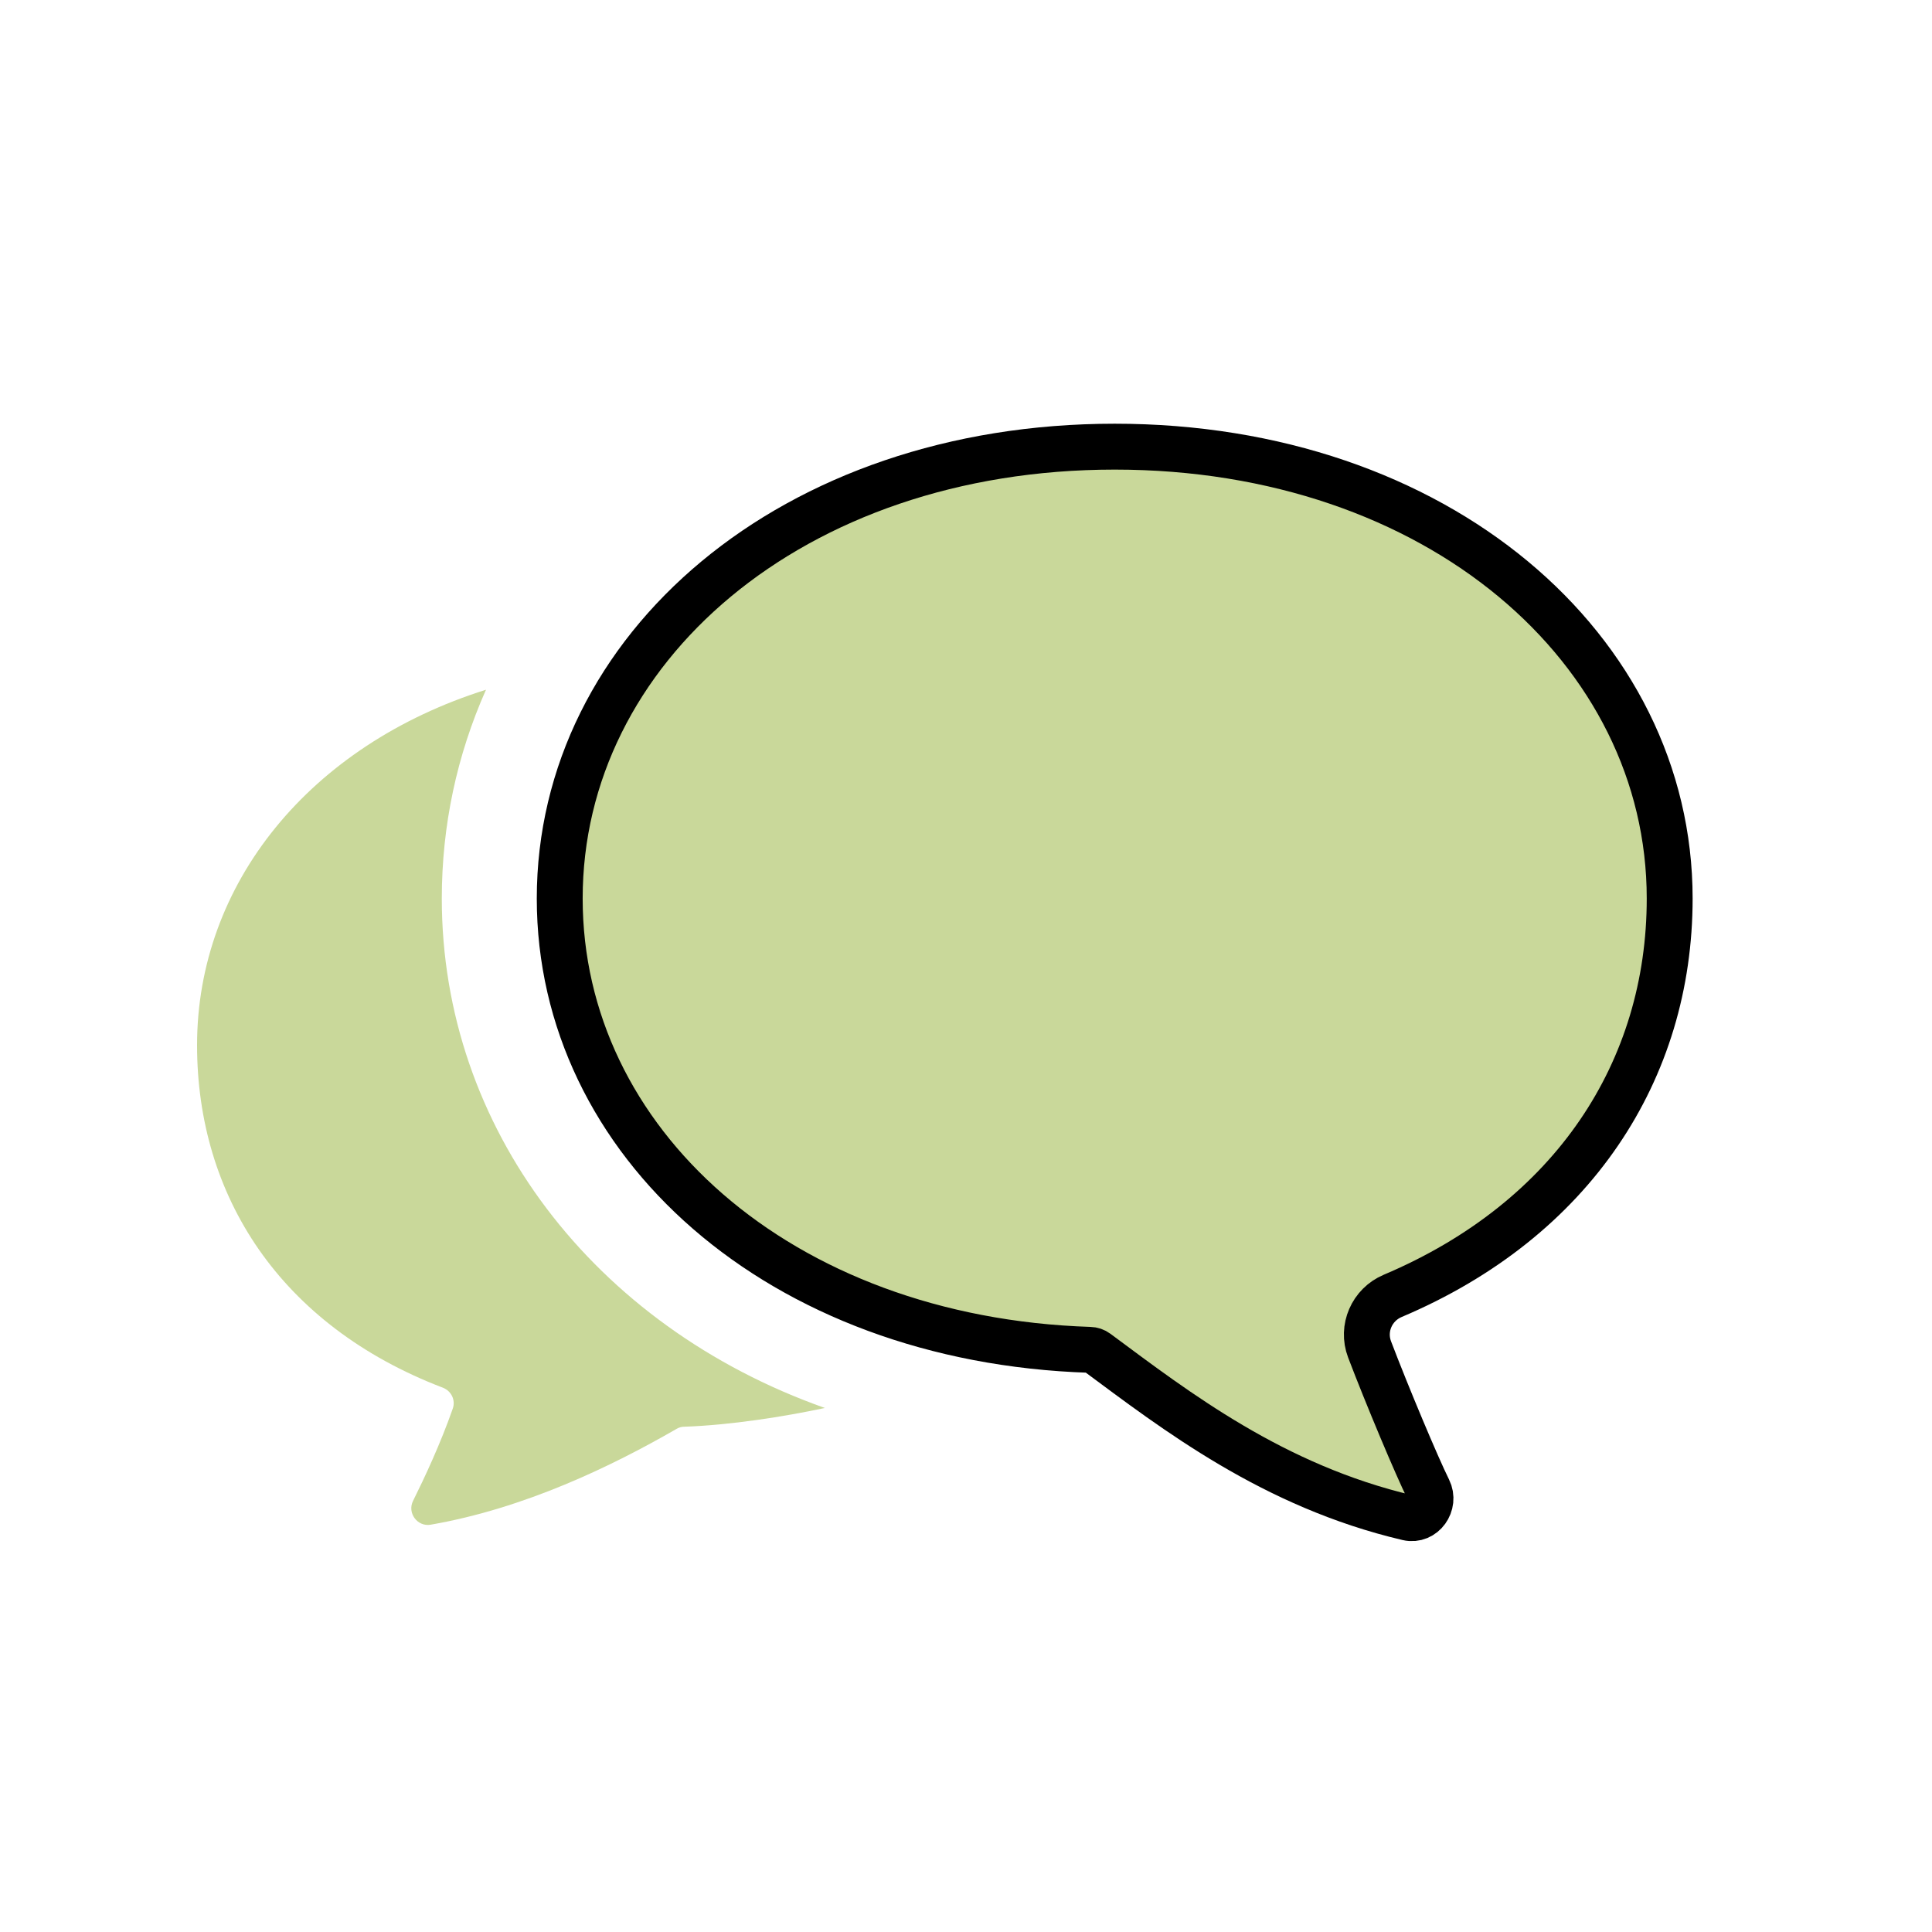
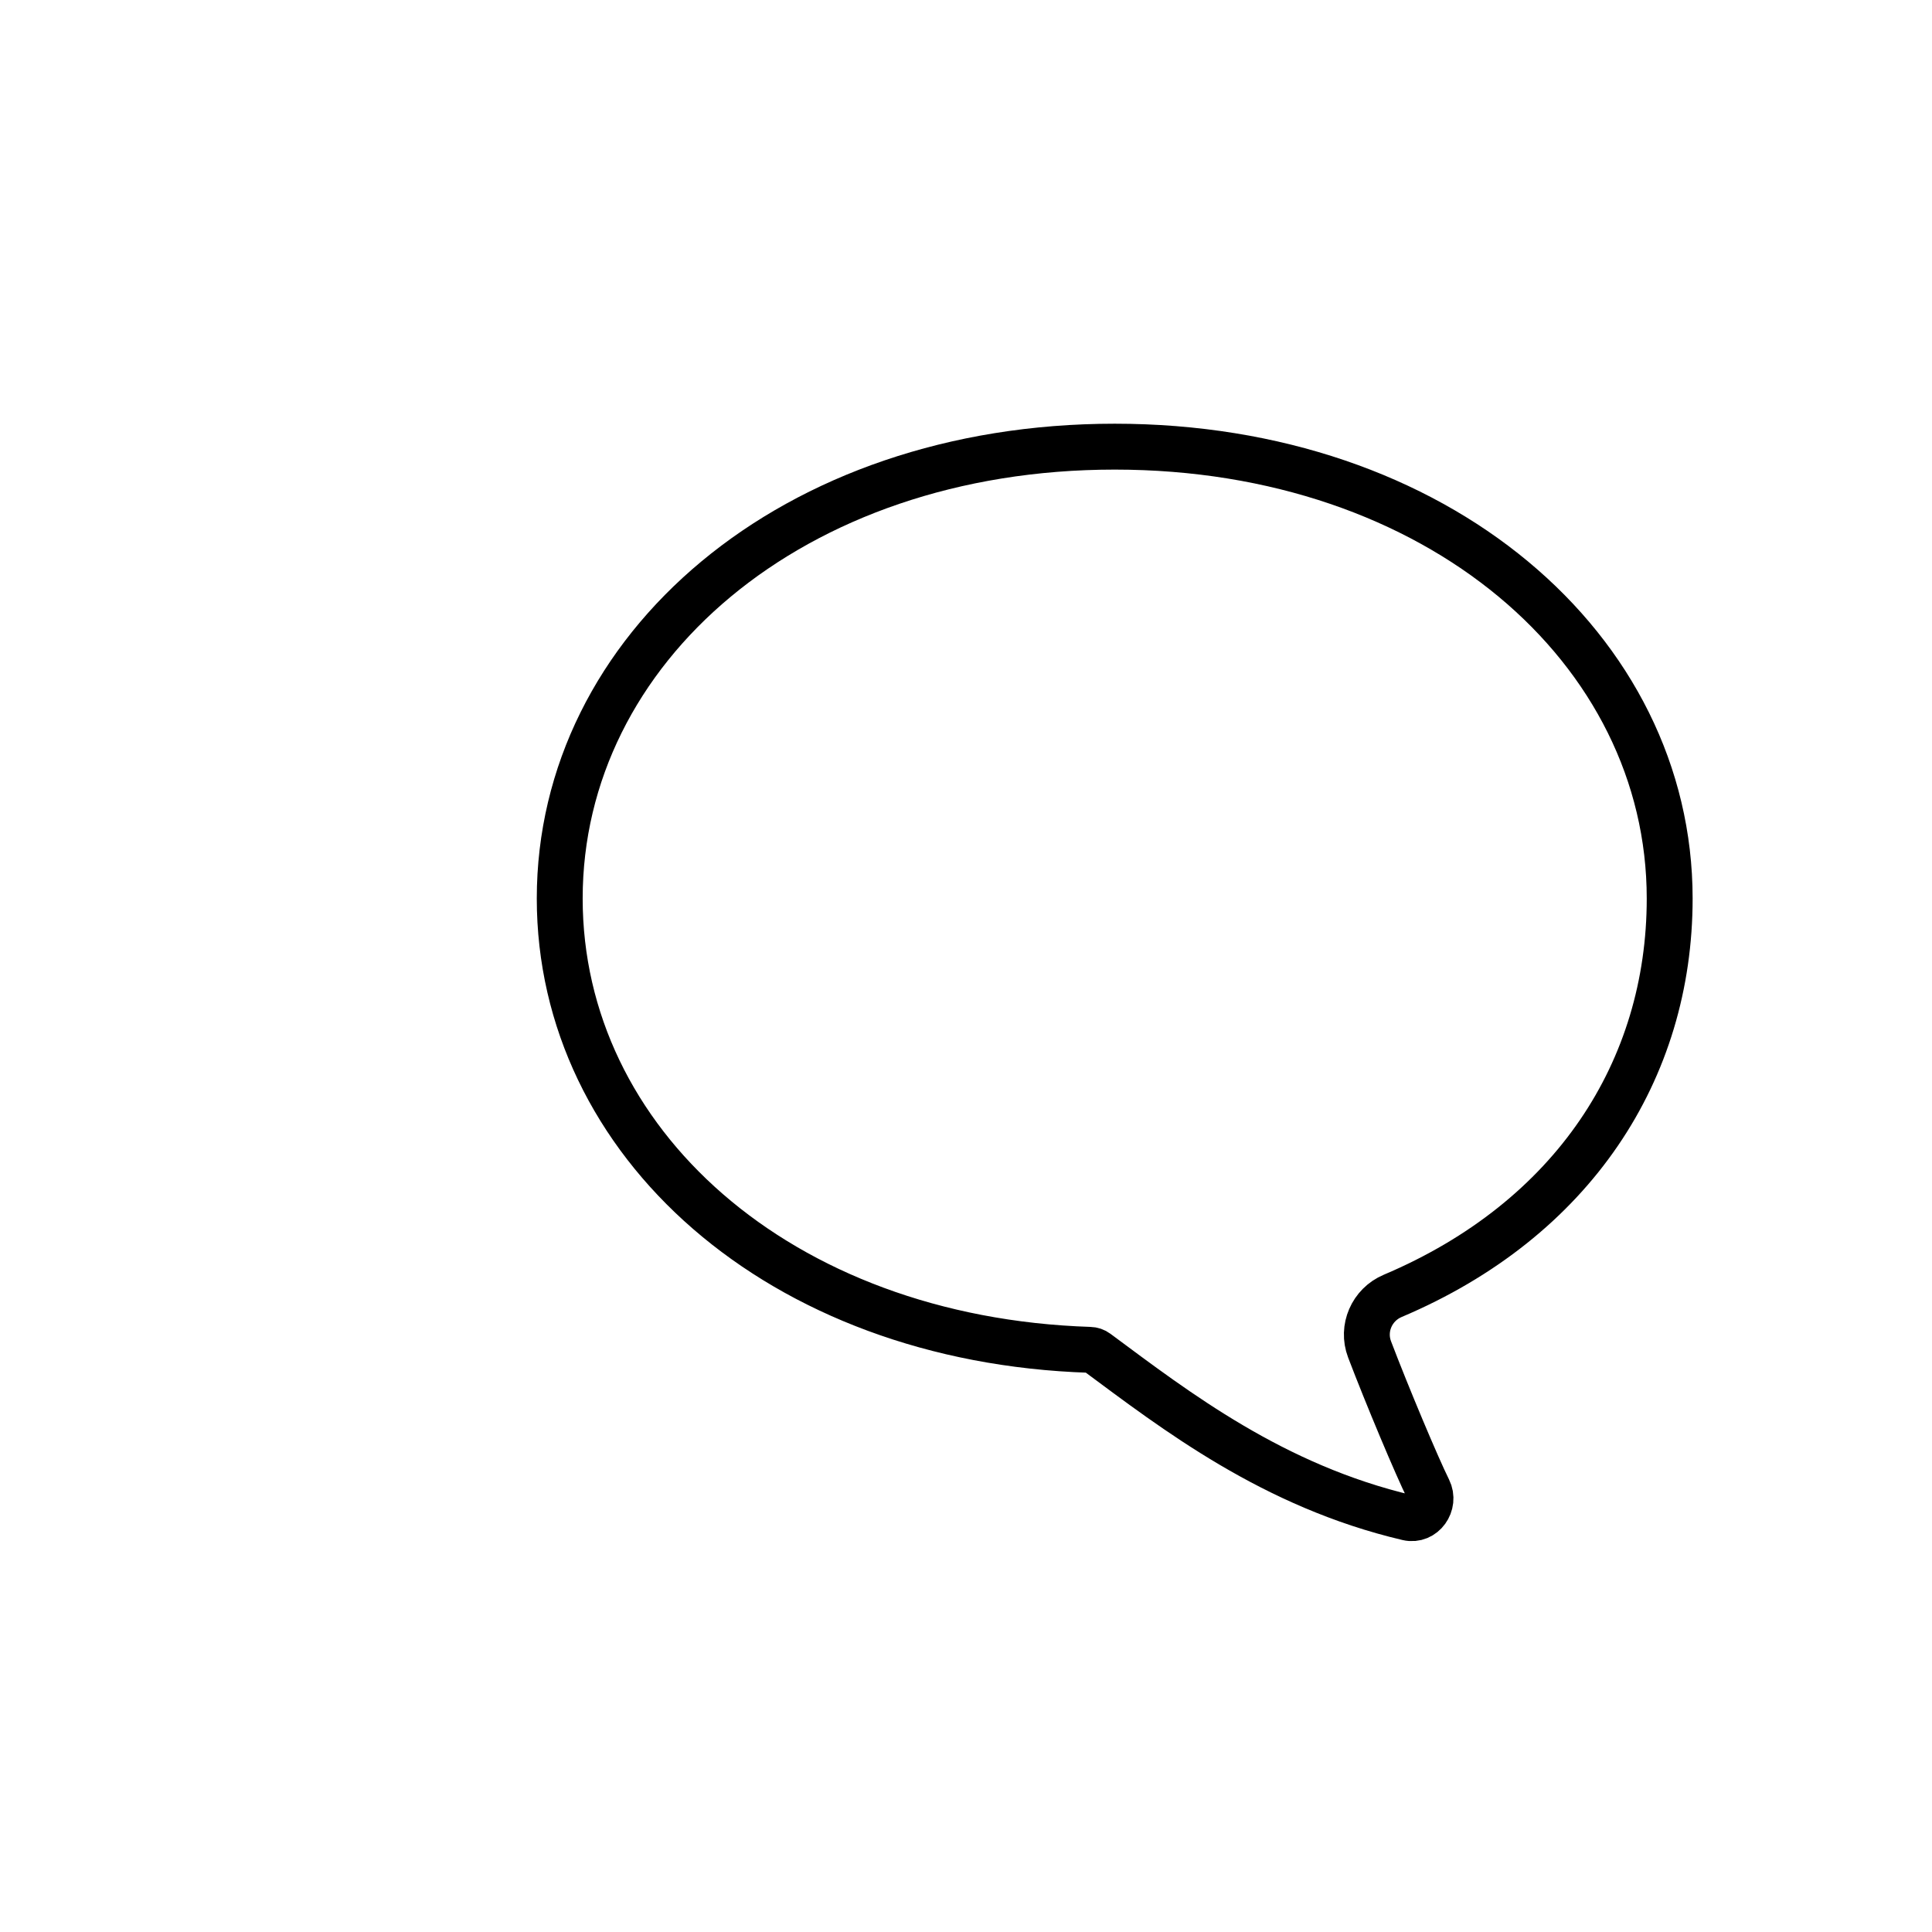
<svg xmlns="http://www.w3.org/2000/svg" version="1.1" id="レイヤー_1" x="0px" y="0px" width="80px" height="80px" viewBox="0 0 80 80" enable-background="new 0 0 80 80" xml:space="preserve">
-   <path fill="#C9D89A" d="M18.294,37.206c0-3.032,0.628-5.943,1.83-8.646c-7.284,2.294-11.964,8.018-11.964,14.721  c0,6.225,3.429,11.6,10.177,14.18c0.354,0.135,0.537,0.52,0.409,0.873c-0.513,1.465-1.172,2.867-1.642,3.813  c-0.25,0.5,0.177,1.08,0.726,0.988c3.893-0.676,7.493-2.416,10.19-3.971c0.097-0.057,0.201-0.086,0.305-0.086  c1.922-0.066,4.148-0.418,5.832-0.777C24.57,54.906,18.294,46.686,18.294,37.206" />
-   <path fill="#C9D89A" d="M57.667,53.66c7.478-3.166,11.471-9.346,11.471-16.455c0-10.333-9.615-18.71-22.981-18.71  c-13.366,0-22.98,8.377-22.98,18.71c0,10.066,9.059,18.271,21.951,18.689c0.104,0.002,0.203,0.035,0.287,0.098  c3.271,2.426,7.302,5.543,12.875,6.852c0.645,0.152,1.154-0.57,0.858-1.164c-0.476-0.957-1.709-3.893-2.437-5.805  C56.378,55,56.805,54.025,57.667,53.66" />
  <path fill="none" stroke="#000000" stroke-width="1.9" stroke-miterlimit="10" d="M57.667,53.66  c7.478-3.166,11.471-9.346,11.471-16.455c0-10.333-9.615-18.71-22.981-18.71c-13.366,0-22.98,8.377-22.98,18.71  c0,10.066,9.059,18.271,21.951,18.689c0.104,0.002,0.203,0.035,0.287,0.098c3.271,2.426,7.302,5.543,12.875,6.852  c0.645,0.152,1.154-0.57,0.858-1.164c-0.476-0.957-1.709-3.893-2.437-5.805C56.378,55,56.805,54.025,57.667,53.66z" />
</svg>